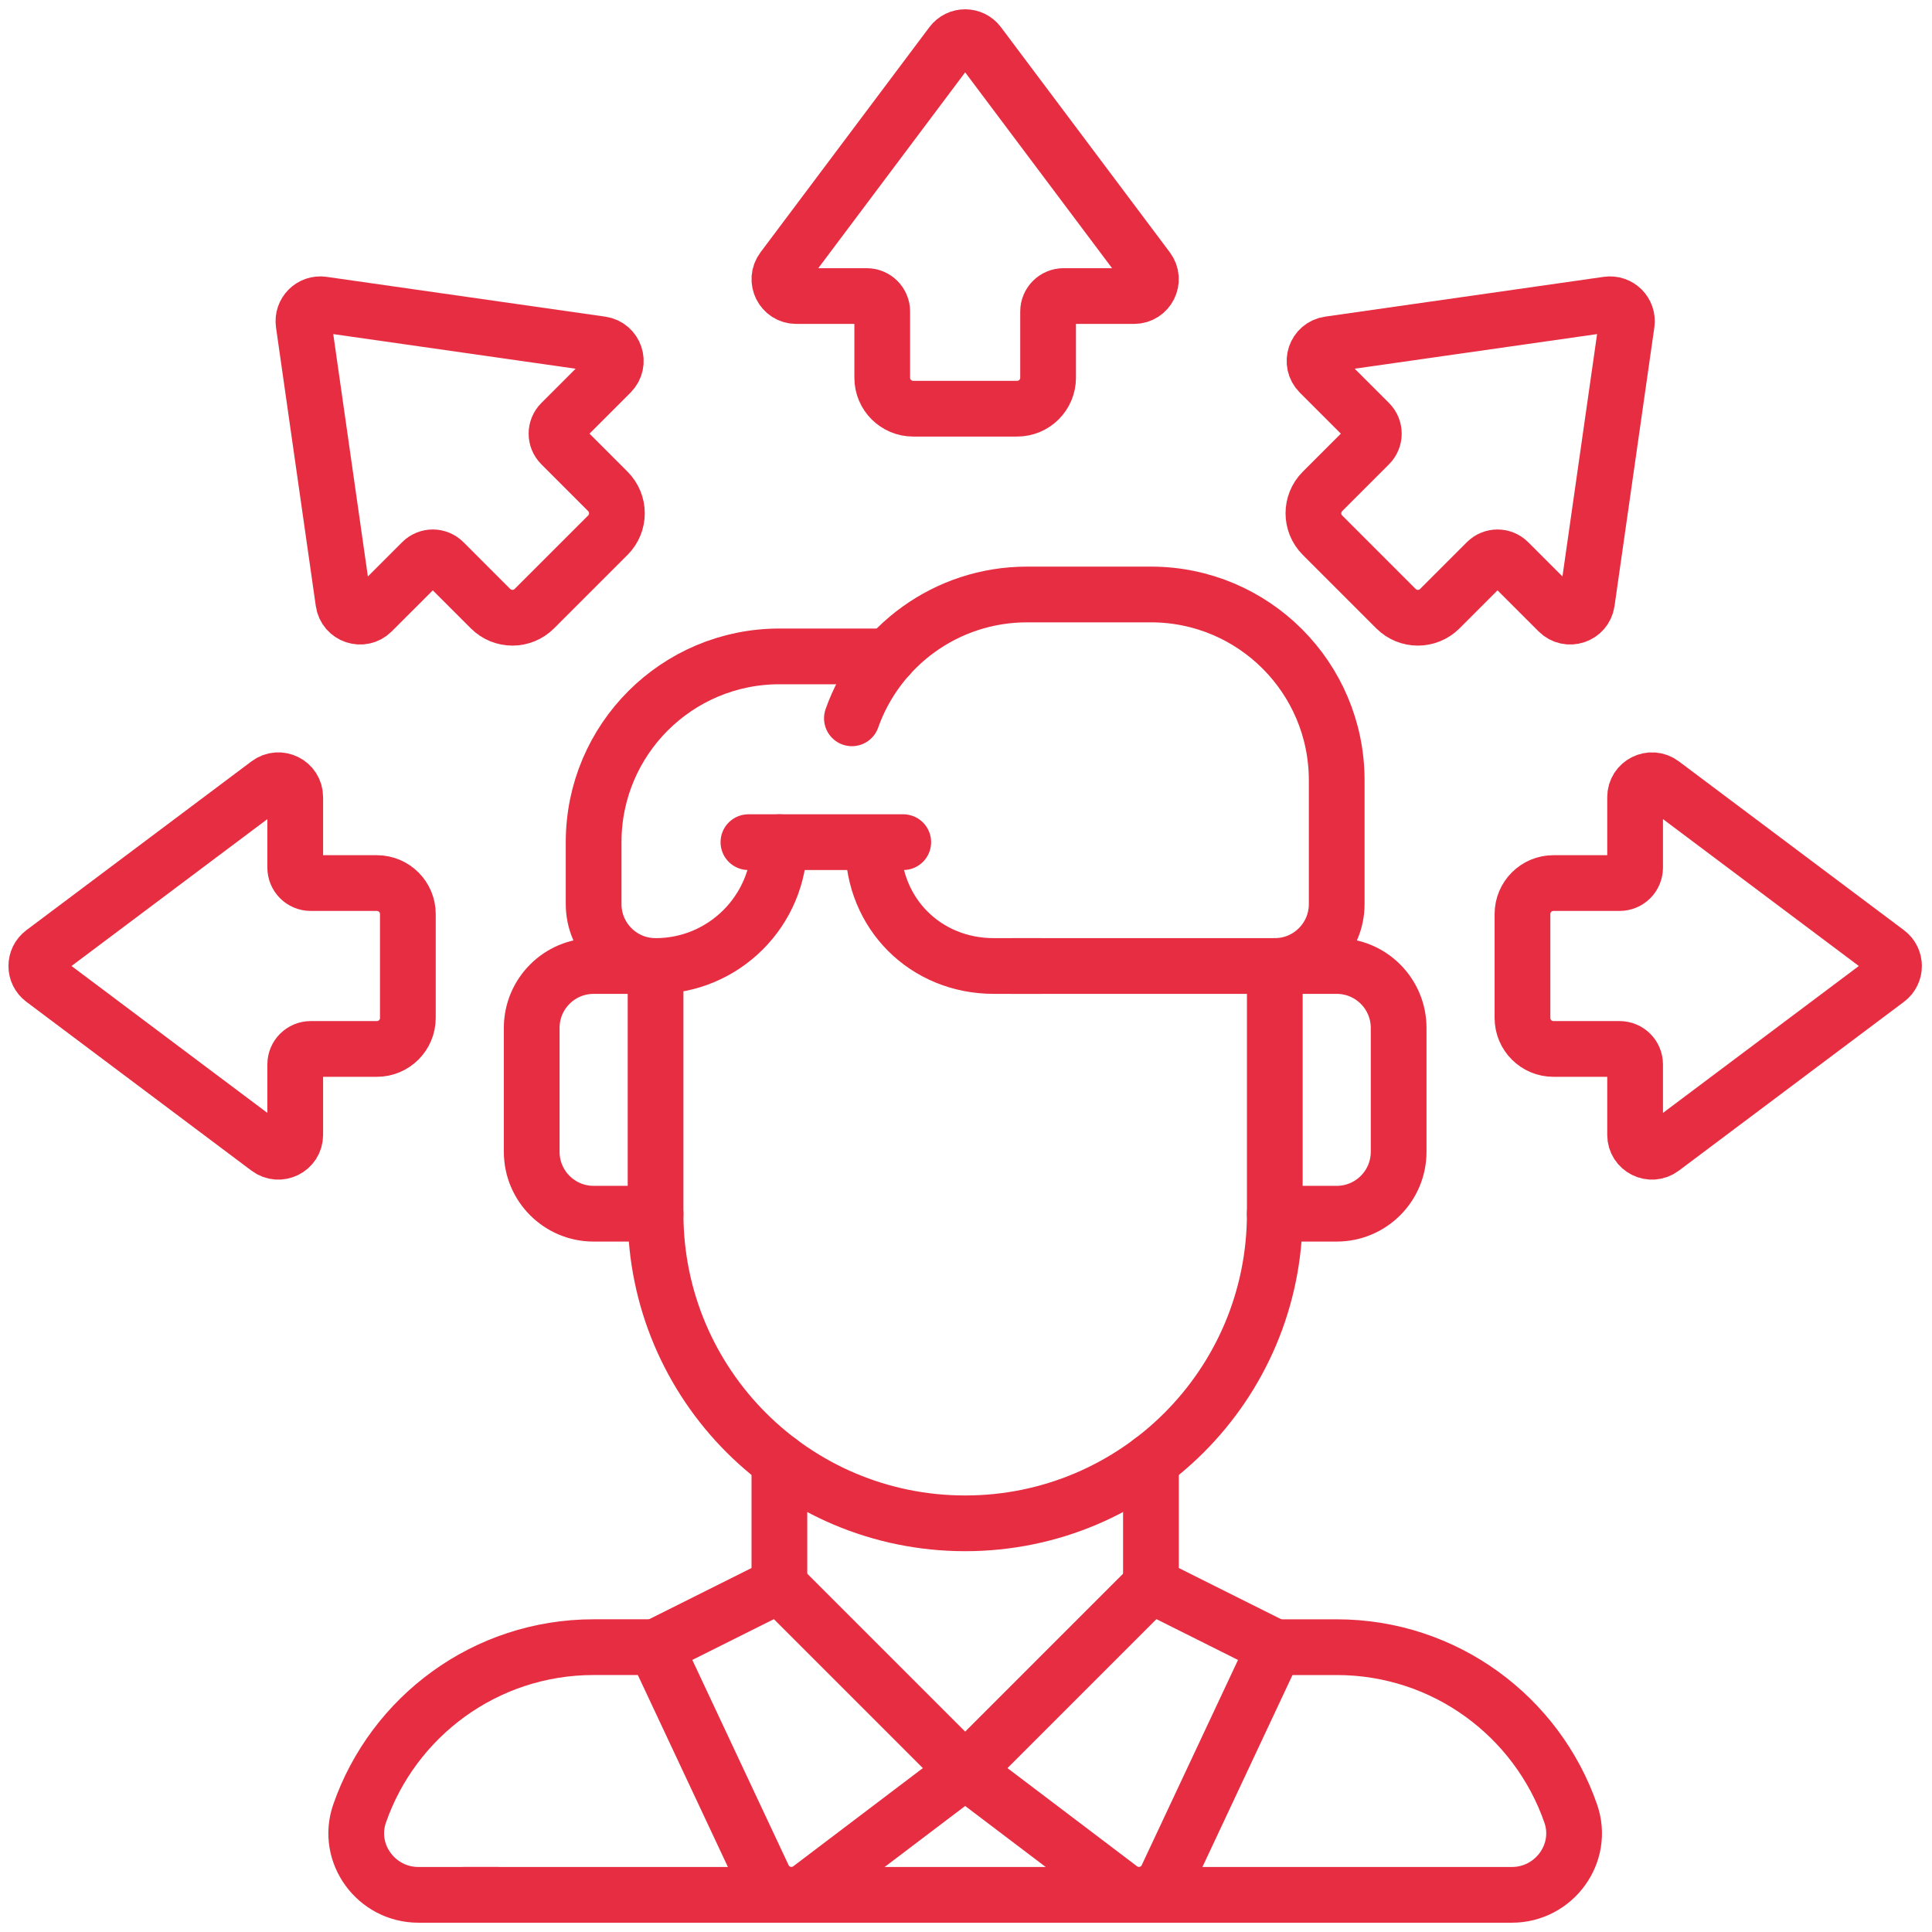
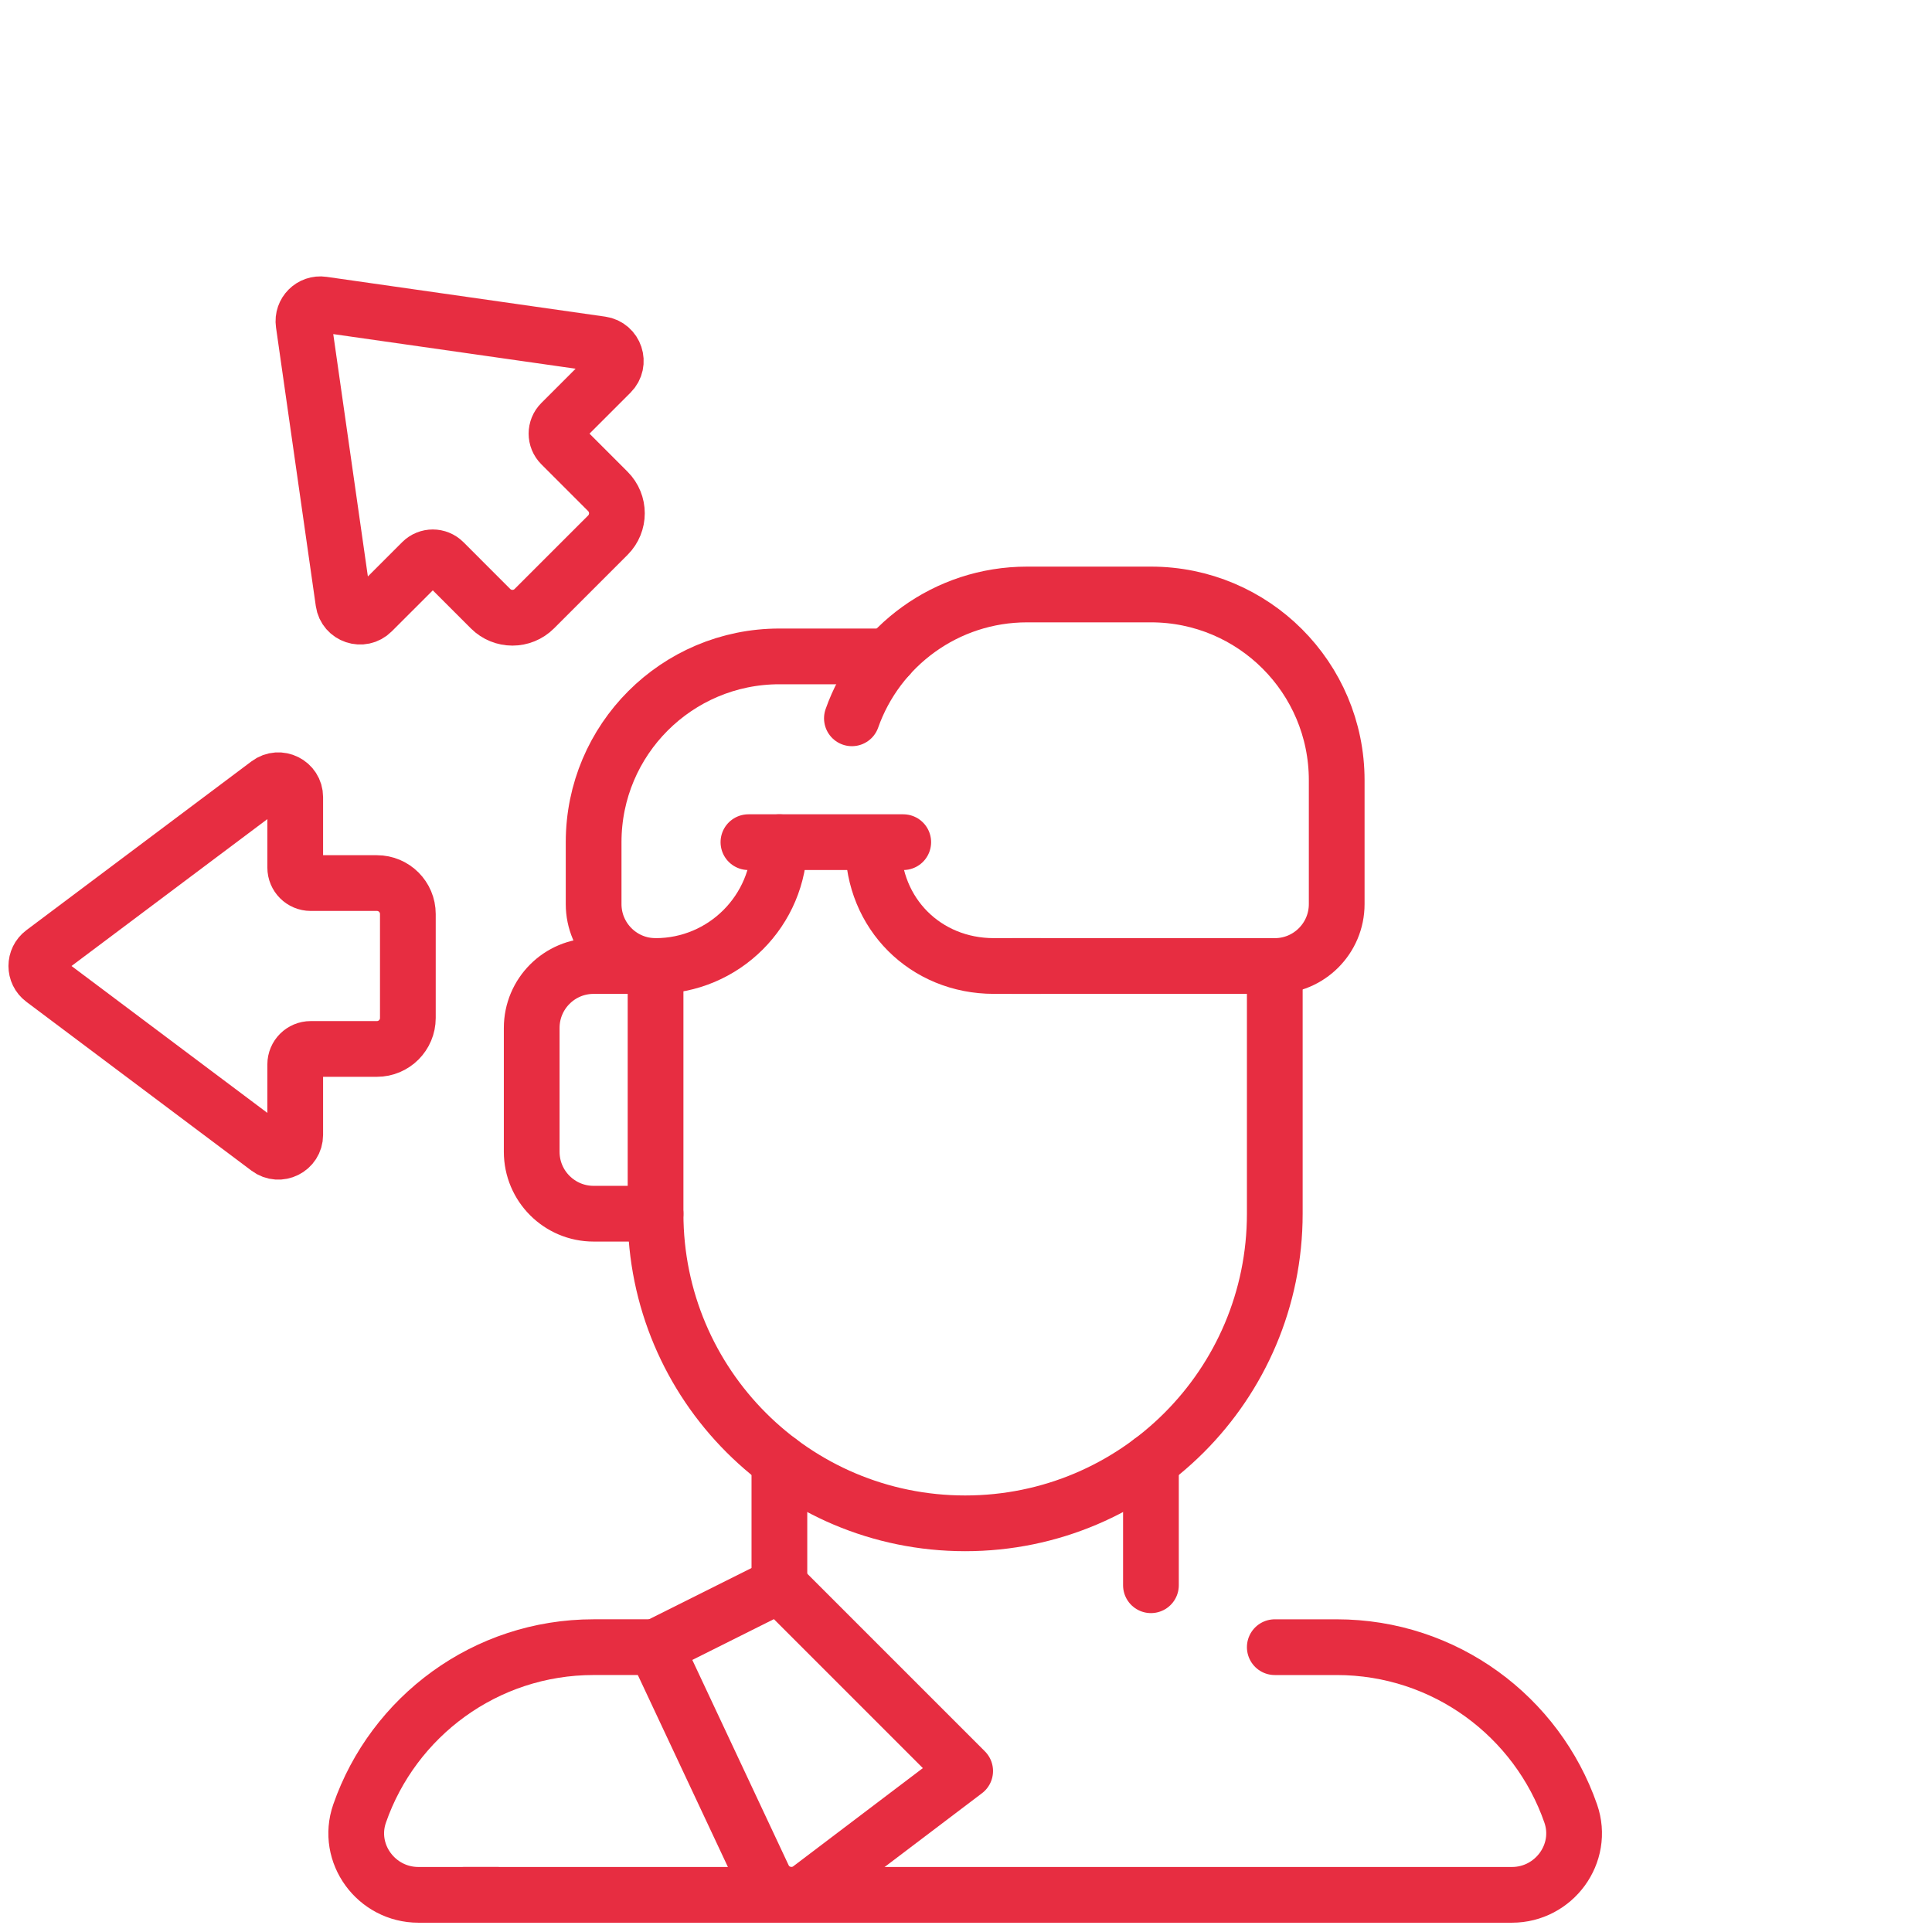
<svg xmlns="http://www.w3.org/2000/svg" width="104" height="104" viewBox="0 0 104 104" fill="none">
-   <path d="M56.419 20.334V16.771C56.419 16.31 56.793 15.937 57.253 15.937H61.044C61.793 15.937 62.221 15.082 61.772 14.483L52.682 2.364C52.319 1.879 51.591 1.879 51.228 2.364L42.138 14.483C41.689 15.082 42.117 15.937 42.866 15.937H46.657C47.117 15.937 47.491 16.31 47.491 16.771V20.334C47.491 21.254 48.237 22 49.157 22H54.753C55.673 22 56.419 21.254 56.419 20.334Z" stroke="#E72D41" stroke-width="3" stroke-miterlimit="10" stroke-linecap="round" stroke-linejoin="round" />
-   <path d="M83.622 56.465H87.184C87.645 56.465 88.018 56.838 88.018 57.298V61.09C88.018 61.839 88.873 62.266 89.472 61.817L101.592 52.727C102.076 52.364 102.076 51.637 101.592 51.273L89.472 42.184C88.873 41.734 88.018 42.162 88.018 42.911V46.703C88.018 47.163 87.645 47.536 87.184 47.536H83.622C82.701 47.536 81.955 48.282 81.955 49.203V54.798C81.955 55.719 82.701 56.465 83.622 56.465Z" stroke="#E72D41" stroke-width="3" stroke-miterlimit="10" stroke-linecap="round" stroke-linejoin="round" />
  <path d="M20.288 47.536H16.725C16.265 47.536 15.892 47.163 15.892 46.702V42.911C15.892 42.162 15.037 41.734 14.438 42.184L2.319 51.273C1.834 51.637 1.834 52.364 2.319 52.727L14.438 61.817C15.037 62.266 15.892 61.839 15.892 61.09V57.298C15.892 56.838 16.265 56.465 16.725 56.465H20.288C21.209 56.465 21.955 55.718 21.955 54.798V49.202C21.955 48.282 21.209 47.536 20.288 47.536Z" stroke="#E72D41" stroke-width="3" stroke-miterlimit="10" stroke-linecap="round" stroke-linejoin="round" />
  <path d="M32.72 26.452L30.201 23.932C29.875 23.607 29.875 23.079 30.201 22.754L32.882 20.073C33.411 19.543 33.109 18.636 32.368 18.53L17.371 16.388C16.771 16.302 16.257 16.816 16.343 17.416L18.485 32.413C18.591 33.154 19.498 33.457 20.027 32.927L22.709 30.246C23.034 29.92 23.561 29.92 23.887 30.246L26.406 32.765C27.057 33.416 28.113 33.416 28.763 32.765L32.72 28.809C33.371 28.158 33.371 27.102 32.72 26.452Z" stroke="#E72D41" stroke-width="3" stroke-miterlimit="10" stroke-linecap="round" stroke-linejoin="round" />
-   <path d="M77.504 32.766L80.023 30.246C80.349 29.921 80.876 29.921 81.201 30.246L83.882 32.927C84.412 33.457 85.319 33.154 85.425 32.413L87.568 17.416C87.653 16.816 87.139 16.302 86.539 16.388L71.543 18.53C70.801 18.636 70.499 19.543 71.028 20.073L73.71 22.754C74.035 23.079 74.035 23.607 73.71 23.933L71.19 26.452C70.539 27.103 70.539 28.158 71.19 28.809L75.147 32.766C75.798 33.416 76.853 33.416 77.504 32.766Z" stroke="#E72D41" stroke-width="3" stroke-miterlimit="10" stroke-linecap="round" stroke-linejoin="round" />
  <path d="M61.955 85.334V78.669" stroke="#E72D41" stroke-width="3" stroke-miterlimit="10" stroke-linecap="round" stroke-linejoin="round" />
  <path d="M41.955 78.668V85.334" stroke="#E72D41" stroke-width="3" stroke-miterlimit="10" stroke-linecap="round" stroke-linejoin="round" />
  <path d="M41.955 85.334L35.288 88.668L41.111 101.078C41.559 101.975 42.692 102.276 43.526 101.72L51.955 95.334L41.955 85.334Z" stroke="#E72D41" stroke-width="3" stroke-miterlimit="10" stroke-linecap="round" stroke-linejoin="round" />
-   <path d="M61.955 85.334L68.622 88.668L62.799 101.078C62.351 101.975 61.218 102.276 60.384 101.72L51.955 95.334L61.955 85.334Z" stroke="#E72D41" stroke-width="3" stroke-miterlimit="10" stroke-linecap="round" stroke-linejoin="round" />
  <path d="M26.767 102H22.523C20.253 102 18.612 99.769 19.357 97.624C21.168 92.41 26.124 88.667 31.955 88.667H35.288" stroke="#E72D41" stroke-width="3" stroke-miterlimit="10" stroke-linecap="round" stroke-linejoin="round" />
  <path d="M68.622 88.668H71.955C77.786 88.668 82.743 92.41 84.553 97.624C85.298 99.769 83.657 102 81.387 102H25" stroke="#E72D41" stroke-width="3" stroke-miterlimit="10" stroke-linecap="round" stroke-linejoin="round" />
  <path d="M35.289 52.001L35.289 65.335C35.289 74.54 42.751 82.001 51.955 82.001C61.16 82.001 68.622 74.54 68.622 65.335V52.001" stroke="#E72D41" stroke-width="3" stroke-miterlimit="10" stroke-linecap="round" stroke-linejoin="round" />
-   <path d="M68.622 65.334H71.955C73.796 65.334 75.289 63.842 75.289 62.001V55.334C75.289 53.493 73.796 52 71.955 52H68.622" stroke="#E72D41" stroke-width="3" stroke-miterlimit="10" stroke-linecap="round" stroke-linejoin="round" />
  <path d="M35.288 65.334H31.955C30.114 65.334 28.622 63.842 28.622 62.001V55.334C28.622 53.493 30.114 52.001 31.955 52.001H35.288" stroke="#E72D41" stroke-width="3" stroke-miterlimit="10" stroke-linecap="round" stroke-linejoin="round" />
  <path d="M41.955 45.334C41.955 49.016 38.971 52.001 35.289 52.001" stroke="#E72D41" stroke-width="3" stroke-miterlimit="10" stroke-linecap="round" stroke-linejoin="round" />
  <path d="M54.5 52.001H68.622C70.463 52.001 71.955 50.508 71.955 48.667V42.001C71.955 36.478 67.478 32.001 61.955 32.001H55.288C50.934 32.001 47.23 34.783 45.858 38.667" stroke="#E72D41" stroke-width="3" stroke-miterlimit="10" stroke-linecap="round" stroke-linejoin="round" />
  <path d="M47 45.5C47 49.182 49.818 52 53.5 52H56" stroke="#E72D41" stroke-width="3" stroke-miterlimit="10" stroke-linecap="round" stroke-linejoin="round" />
  <path d="M40.288 45.334H48.622" stroke="#E72D41" stroke-width="3" stroke-miterlimit="10" stroke-linecap="round" stroke-linejoin="round" />
  <path d="M47.835 35.334H41.955C36.432 35.334 31.955 39.811 31.955 45.334V48.667C31.955 50.508 33.448 52.001 35.288 52.001" stroke="#E72D41" stroke-width="3" stroke-miterlimit="10" stroke-linecap="round" stroke-linejoin="round" />
</svg>